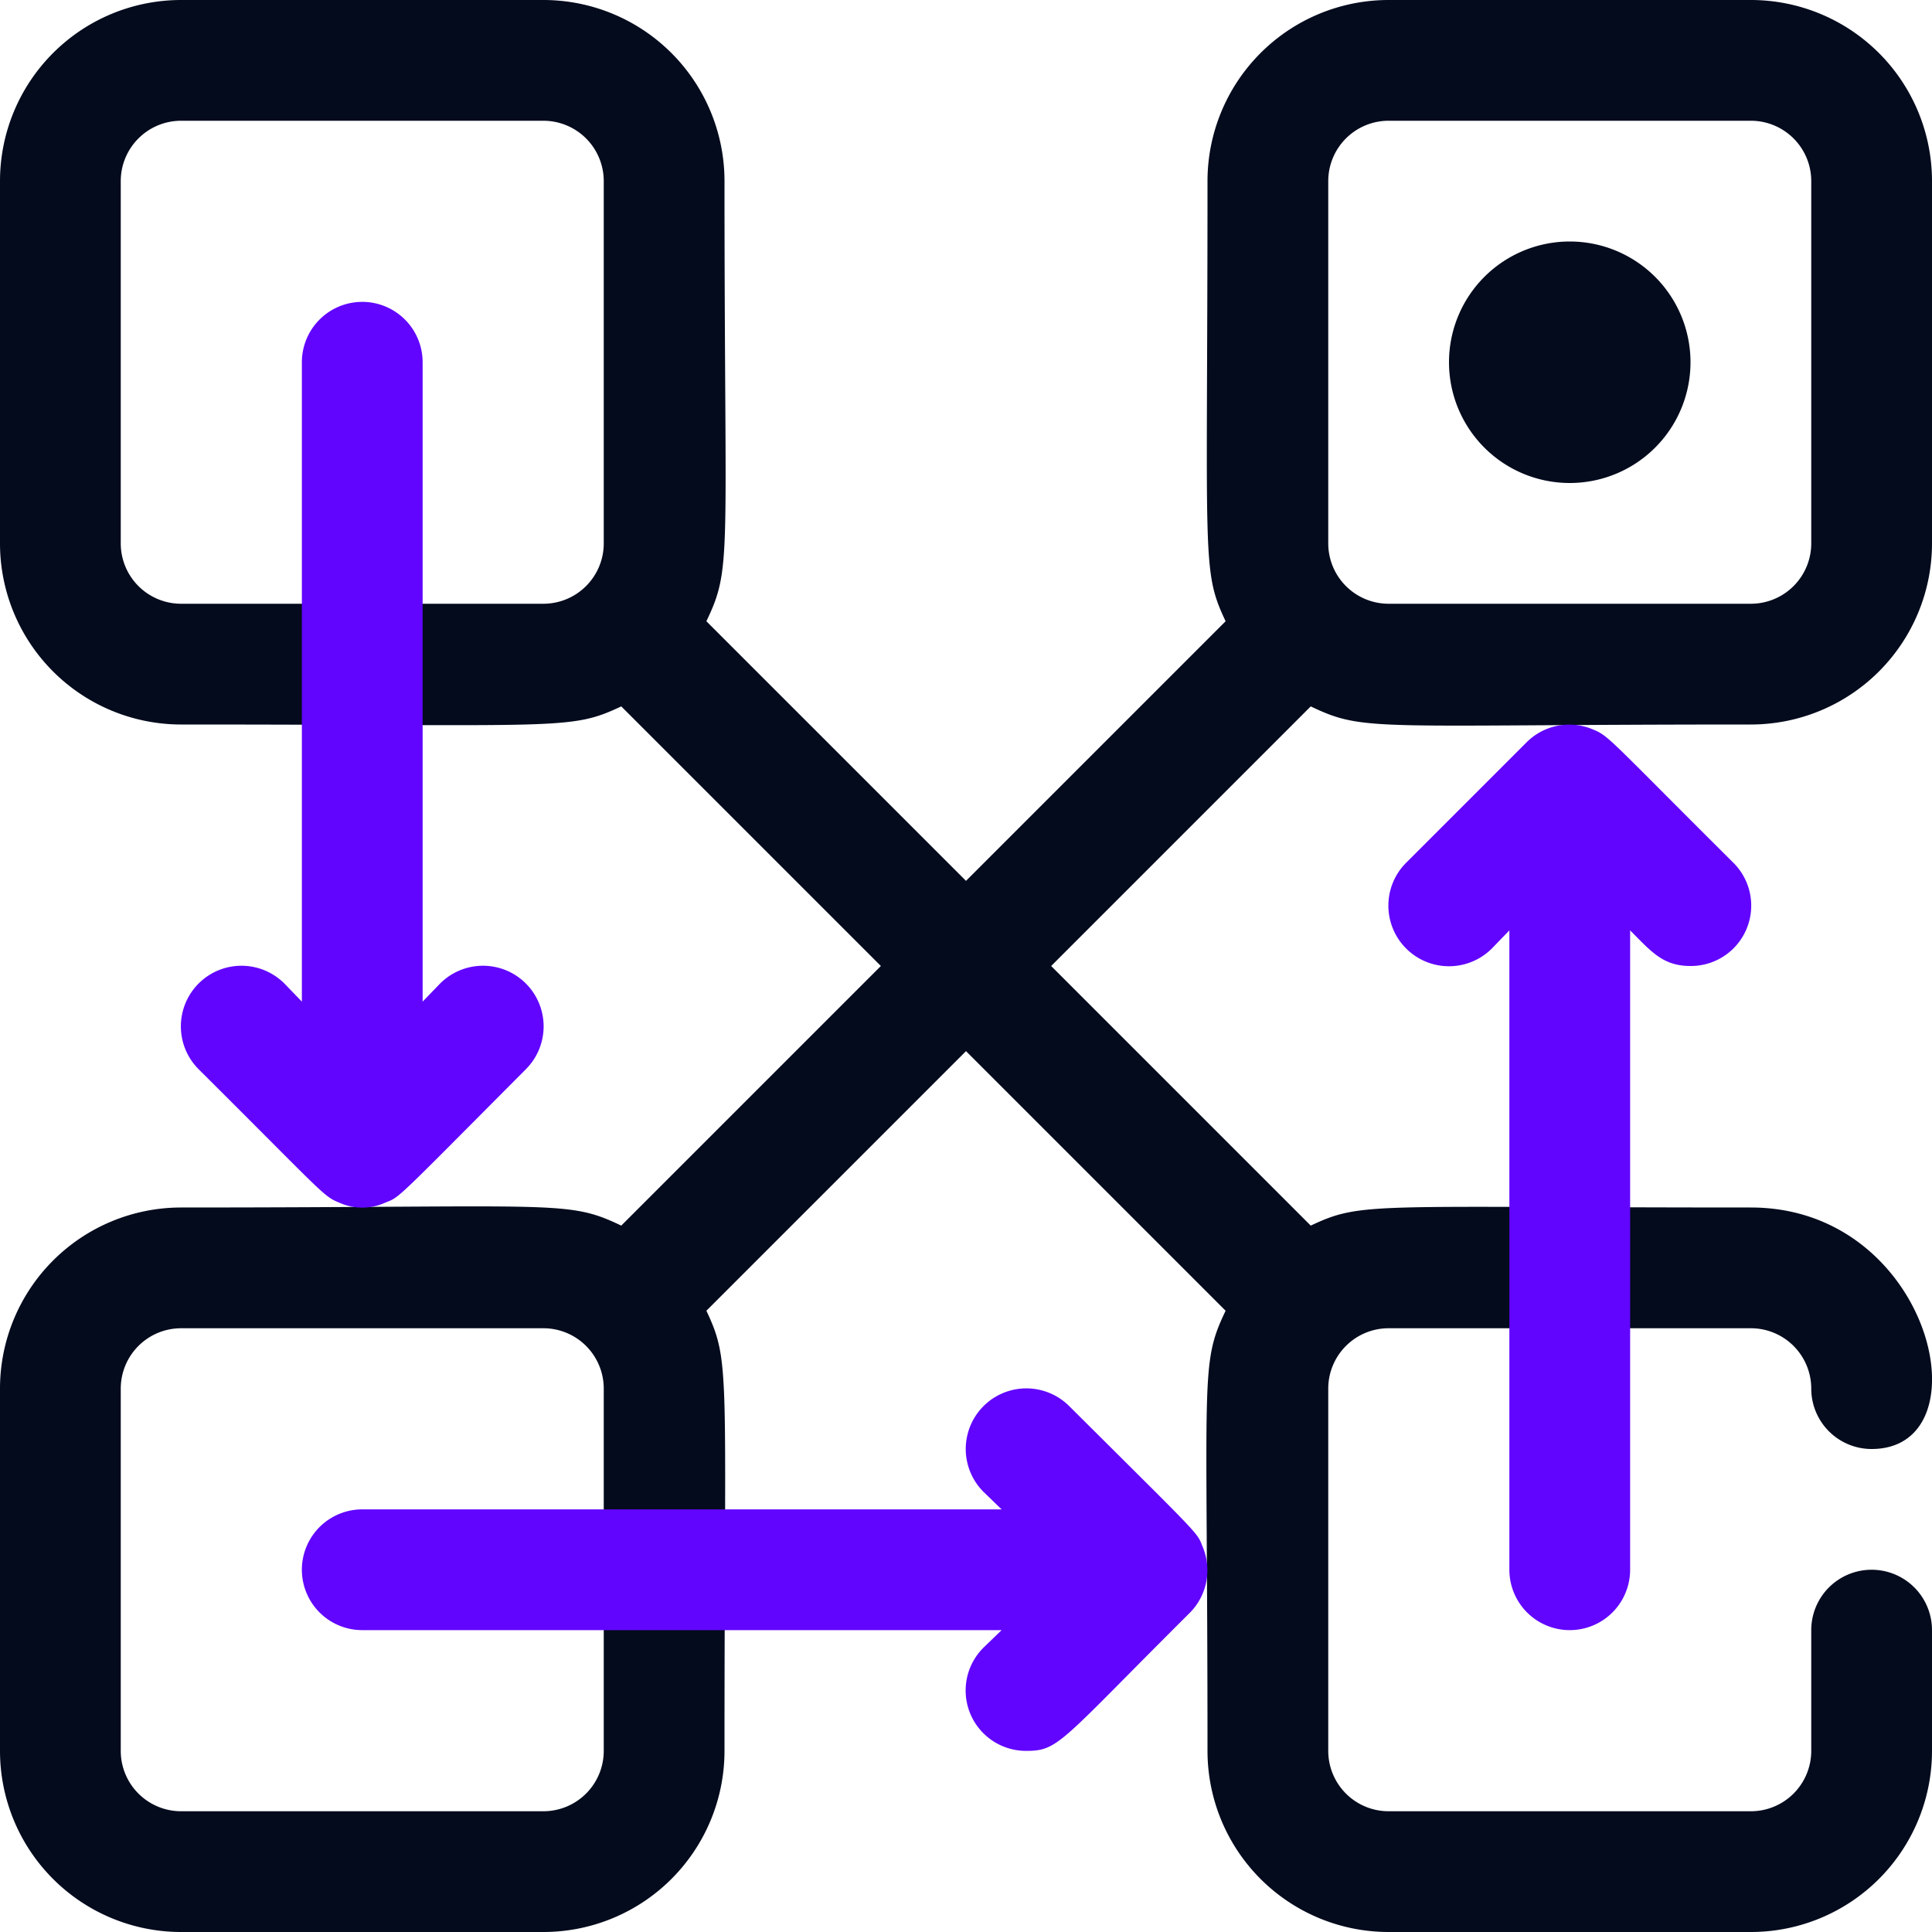
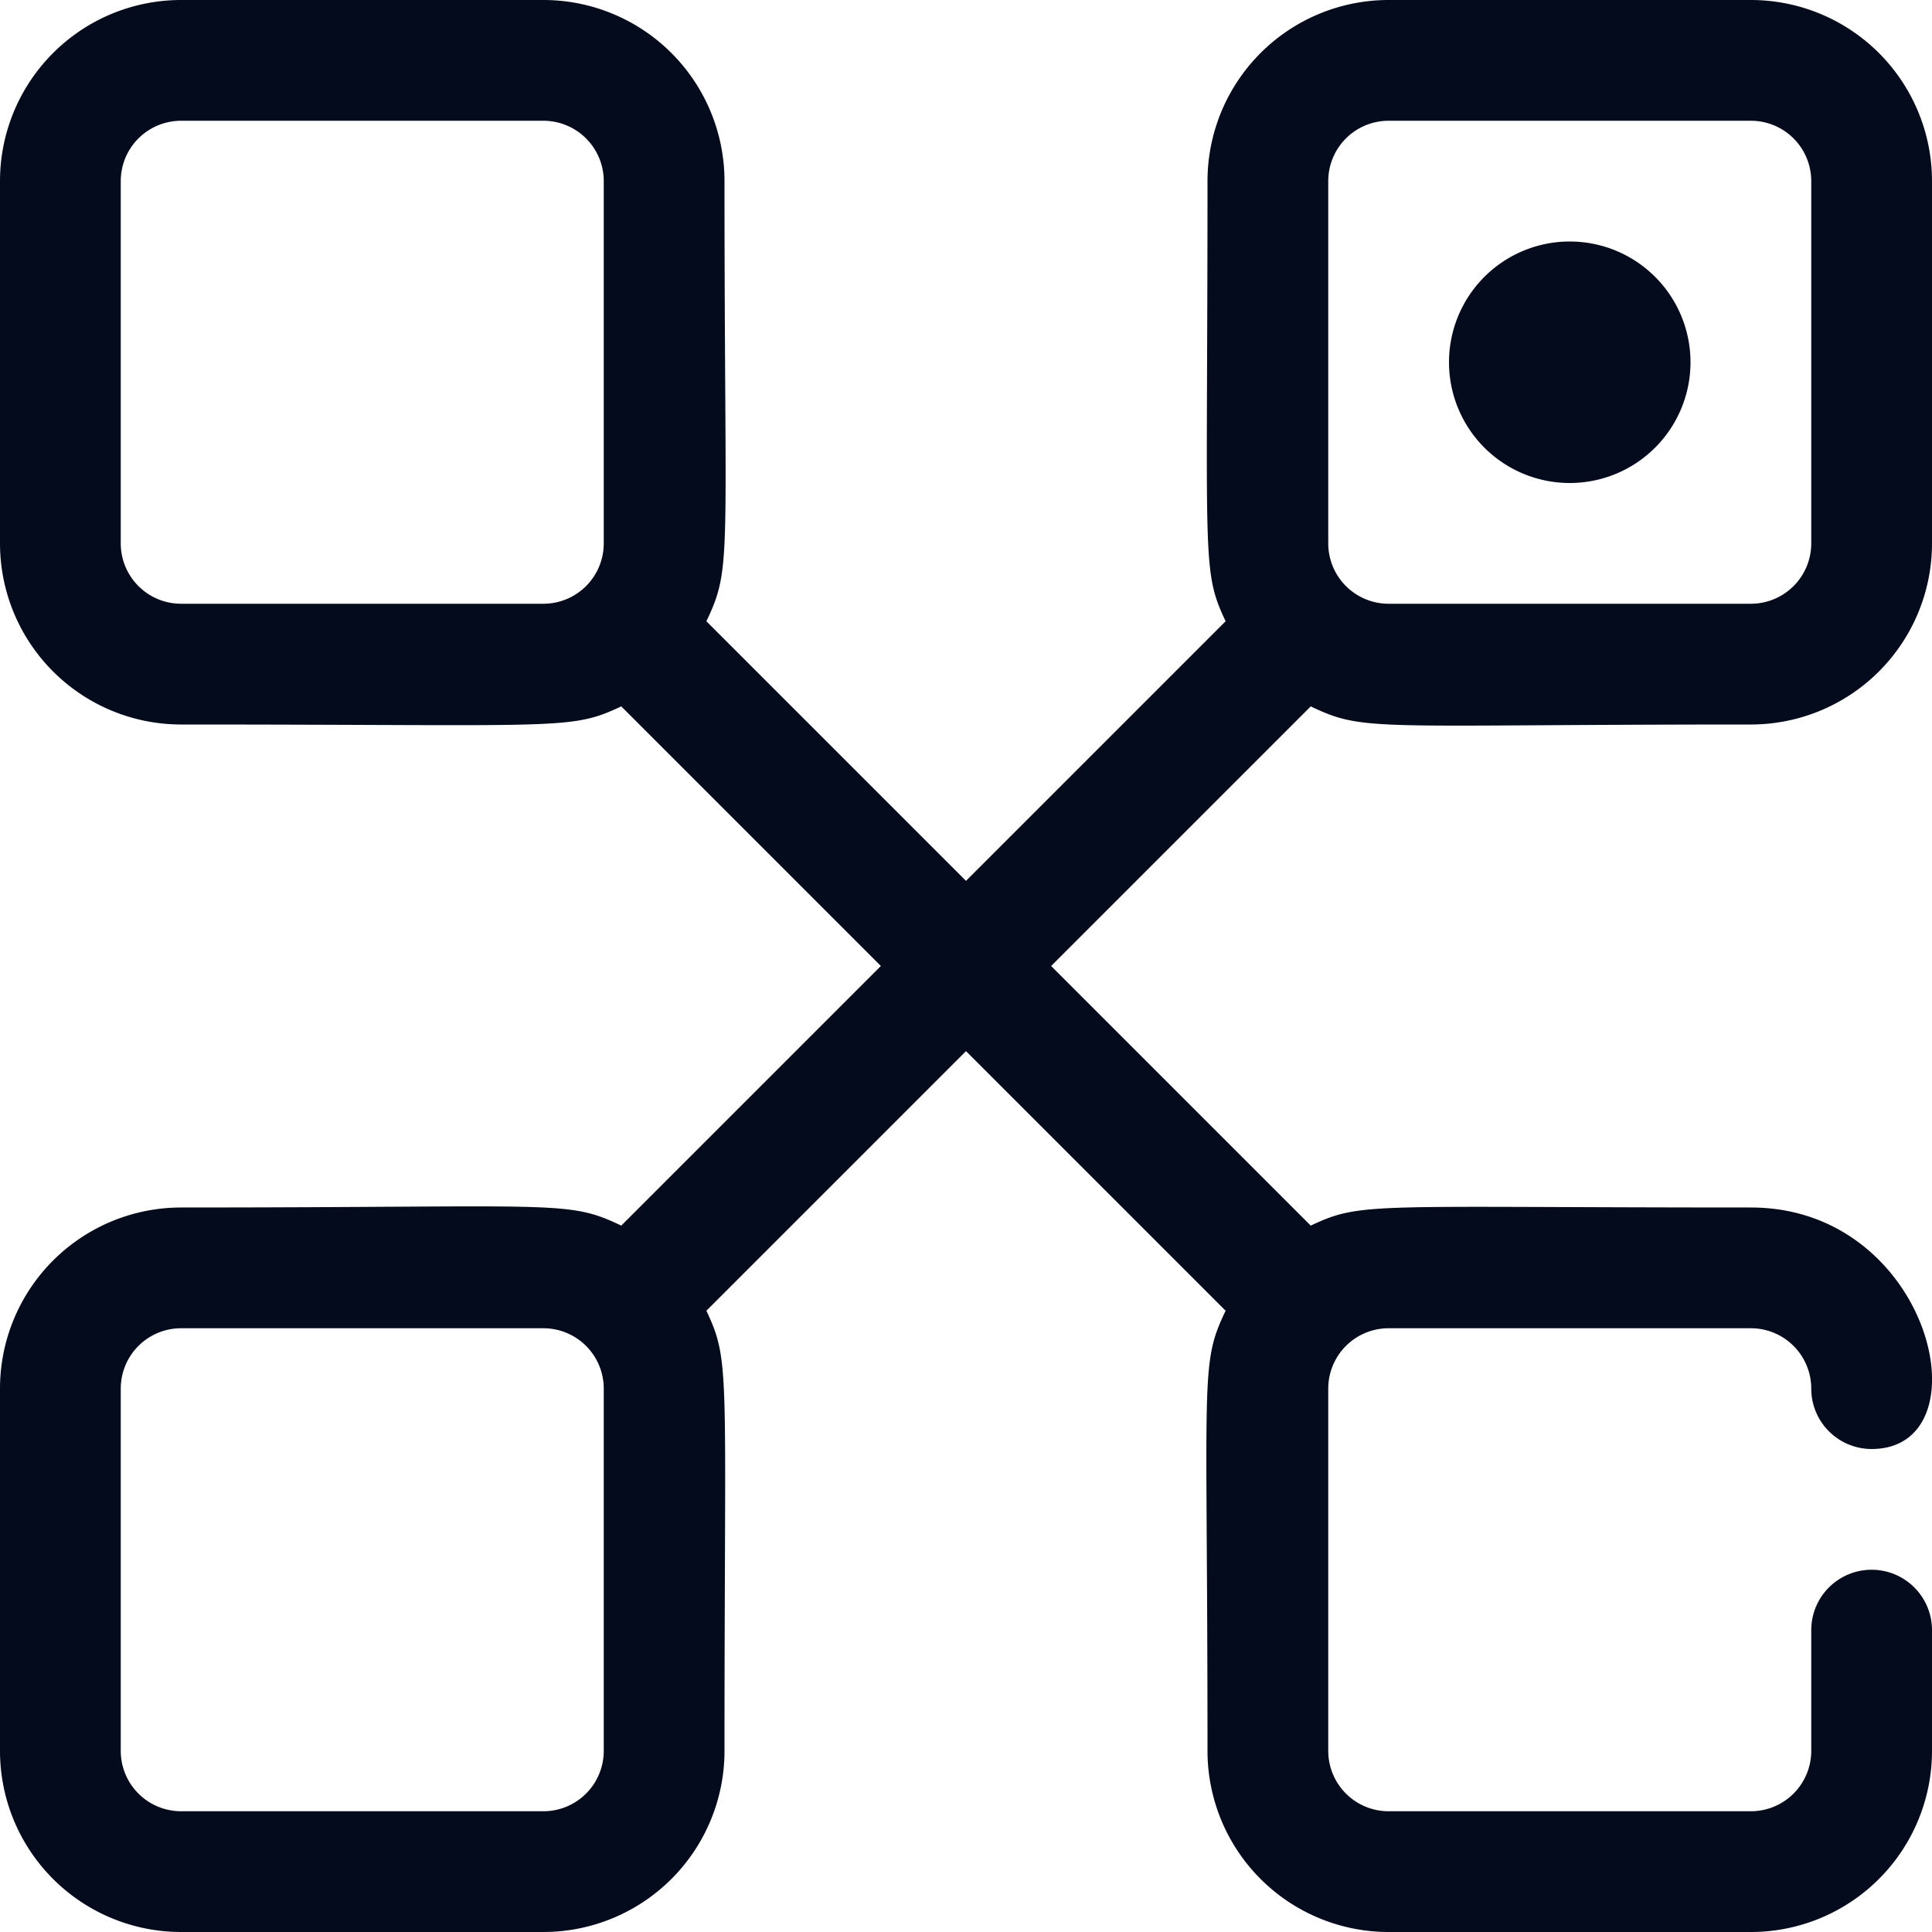
<svg xmlns="http://www.w3.org/2000/svg" width="288" height="288">
  <svg width="288" height="288" viewBox="0 0 32 32">
    <path fill="#030b1d" d="M21.71,11.7c.9.43,1,.3,7.29.3a3,3,0,0,0,3-3V3a3,3,0,0,0-3-3H23a3,3,0,0,0-3,3c0,6.34-.1,6.44.3,7.29L16,14.59l-4.3-4.3c.43-.9.3-1,.3-7.29A3,3,0,0,0,9,0H3A3,3,0,0,0,0,3V9a3,3,0,0,0,3,3c6.34,0,6.44.1,7.29-.3l4.3,4.3-4.3,4.3c-.9-.43-1-.3-7.29-.3a3,3,0,0,0-3,3v6a3,3,0,0,0,3,3H9a3,3,0,0,0,3-3c0-6.34.1-6.44-.3-7.29l4.3-4.3,4.3,4.3c-.43.9-.3,1-.3,7.29a3,3,0,0,0,3,3h6a3,3,0,0,0,3-3V27a1,1,0,0,0-2,0v2a1,1,0,0,1-1,1H23a1,1,0,0,1-1-1V23a1,1,0,0,1,1-1h6a1,1,0,0,1,1,1,1,1,0,0,0,1,1c1.91,0,1-4-2-4-6.34,0-6.44-.1-7.29.3L17.41,16ZM22,3a1,1,0,0,1,1-1h6a1,1,0,0,1,1,1V9a1,1,0,0,1-1,1H23a1,1,0,0,1-1-1ZM3,10A1,1,0,0,1,2,9V3A1,1,0,0,1,3,2H9a1,1,0,0,1,1,1V9a1,1,0,0,1-1,1Zm7,19a1,1,0,0,1-1,1H3a1,1,0,0,1-1-1V23a1,1,0,0,1,1-1H9a1,1,0,0,1,1,1Z" class="color38004d svgShape" />
-     <path fill="#6105ff" d="M19.92 25.62c-.1-.25 0-.13-2.21-2.33a1 1 0 00-1.42 1.42l.3.29H6a1 1 0 000 2H16.59l-.3.29A1 1 0 0017 29c.54 0 .56-.15 2.71-2.29A1 1 0 0019.92 25.62zM28.71 14.29c-2.09-2.08-2.06-2.1-2.33-2.21a1 1 0 00-1.09.21l-2 2a1 1 0 001.42 1.42l.29-.3V26a1 1 0 002 0V15.41c.35.35.54.59 1 .59A1 1 0 0028.71 14.29zM5.62 19.92a.92.92 0 00.76 0c.25-.1.13 0 2.33-2.21a1 1 0 00-1.42-1.42l-.29.3V6A1 1 0 005 6V16.59l-.29-.3a1 1 0 00-1.42 1.42C5.38 19.79 5.35 19.81 5.62 19.92z" class="color9f85ec svgShape" />
    <path fill="#030b1d" d="M26,8a2,2,0,1,1,2-2A2,2,0,0,1,26,8Zm0-2Z" class="color38004d svgShape" />
  </svg>
</svg>